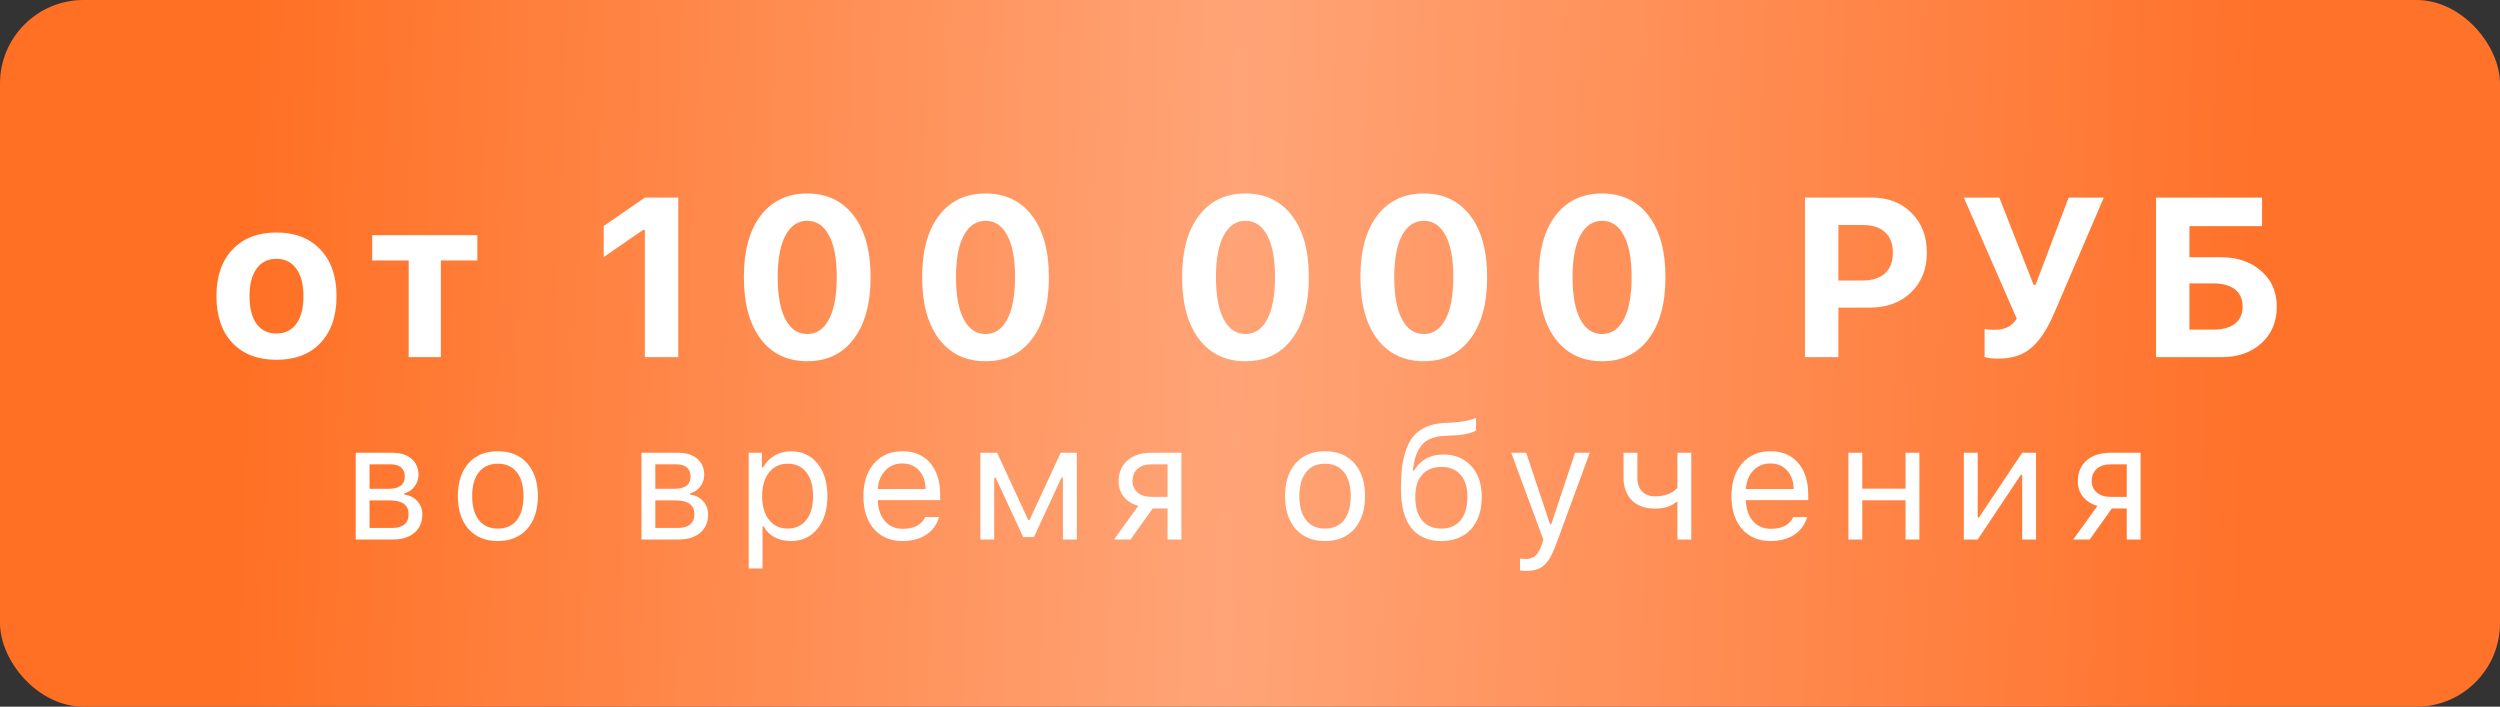
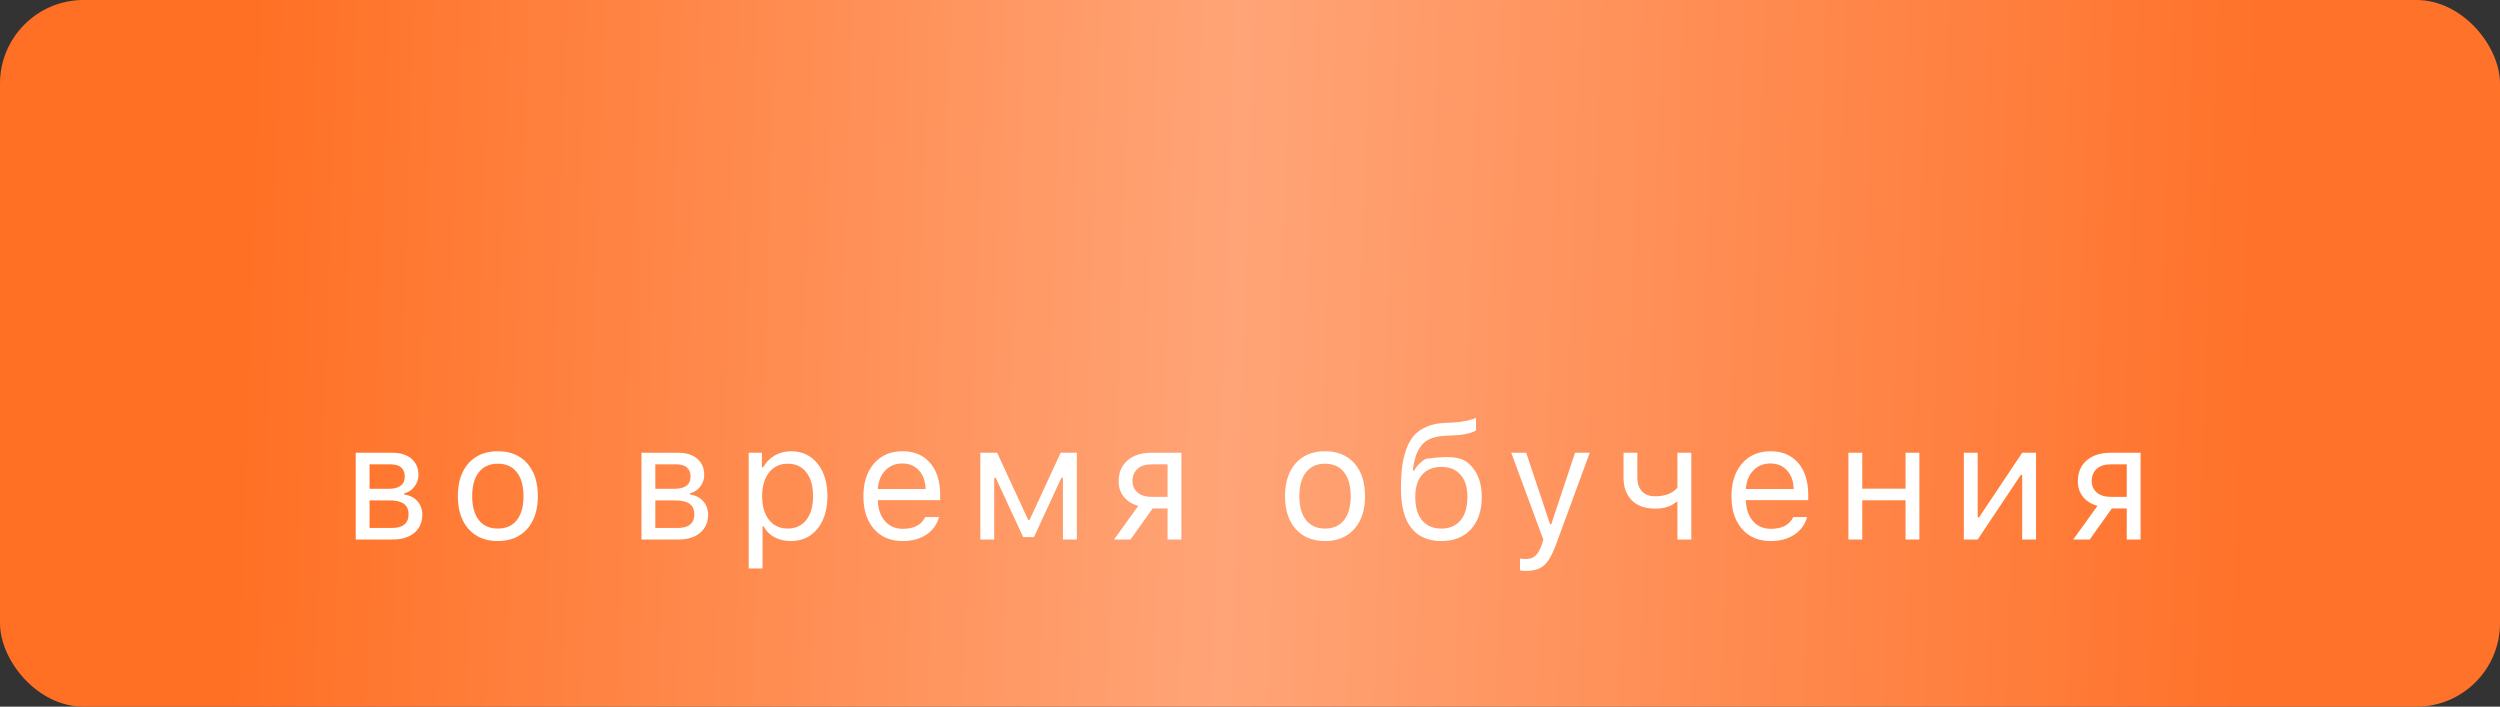
<svg xmlns="http://www.w3.org/2000/svg" width="329" height="93" viewBox="0 0 329 93" fill="none">
  <rect x="0" y="0" width="329" height="93" fill="#333333" stroke="none" />
  <rect width="329" height="93" rx="11" fill="url(#paint0_linear_659_6139)" />
-   <path d="M42.178 45.123C40.781 46.607 38.85 47.349 36.386 47.349C33.922 47.349 31.987 46.607 30.58 45.123C29.183 43.638 28.484 41.587 28.484 38.967C28.484 36.367 29.188 34.325 30.594 32.84C32.011 31.346 33.941 30.599 36.386 30.599C38.831 30.599 40.757 31.346 42.164 32.84C43.58 34.325 44.288 36.367 44.288 38.967C44.288 41.587 43.585 43.638 42.178 45.123ZM36.386 43.886C37.512 43.886 38.385 43.459 39.006 42.605C39.627 41.742 39.937 40.529 39.937 38.967C39.937 37.425 39.622 36.221 38.991 35.358C38.37 34.495 37.502 34.063 36.386 34.063C35.261 34.063 34.388 34.495 33.767 35.358C33.146 36.221 32.836 37.425 32.836 38.967C32.836 40.529 33.141 41.742 33.752 42.605C34.373 43.459 35.251 43.886 36.386 43.886ZM62.819 30.949V34.281H58.017V47H53.782V34.281H48.98V30.949H62.819ZM84.863 47V30.279H84.601L79.449 33.83V29.741L84.877 26.001H89.258V47H84.863ZM112.343 44.613C110.869 46.563 108.831 47.538 106.231 47.538C103.631 47.538 101.589 46.563 100.105 44.613C98.63 42.654 97.893 39.937 97.893 36.464C97.893 33.001 98.63 30.304 100.105 28.373C101.589 26.433 103.631 25.462 106.231 25.462C108.822 25.462 110.859 26.433 112.343 28.373C113.828 30.313 114.57 33.015 114.57 36.479C114.57 39.942 113.828 42.654 112.343 44.613ZM103.365 42.023C104.053 43.313 105.009 43.959 106.231 43.959C107.454 43.959 108.405 43.318 109.084 42.038C109.773 40.747 110.117 38.889 110.117 36.464C110.117 34.058 109.773 32.224 109.084 30.963C108.405 29.692 107.454 29.057 106.231 29.057C105.019 29.057 104.068 29.692 103.379 30.963C102.69 32.234 102.346 34.068 102.346 36.464C102.346 38.88 102.686 40.733 103.365 42.023ZM135.808 44.613C134.333 46.563 132.296 47.538 129.696 47.538C127.096 47.538 125.053 46.563 123.569 44.613C122.094 42.654 121.357 39.937 121.357 36.464C121.357 33.001 122.094 30.304 123.569 28.373C125.053 26.433 127.096 25.462 129.696 25.462C132.286 25.462 134.323 26.433 135.808 28.373C137.292 30.313 138.034 33.015 138.034 36.479C138.034 39.942 137.292 42.654 135.808 44.613ZM126.829 42.023C127.518 43.313 128.473 43.959 129.696 43.959C130.918 43.959 131.869 43.318 132.548 42.038C133.237 40.747 133.581 38.889 133.581 36.464C133.581 34.058 133.237 32.224 132.548 30.963C131.869 29.692 130.918 29.057 129.696 29.057C128.483 29.057 127.532 29.692 126.843 30.963C126.155 32.234 125.81 34.068 125.81 36.464C125.81 38.88 126.15 40.733 126.829 42.023ZM170.017 44.613C168.542 46.563 166.505 47.538 163.905 47.538C161.305 47.538 159.263 46.563 157.779 44.613C156.304 42.654 155.567 39.937 155.567 36.464C155.567 33.001 156.304 30.304 157.779 28.373C159.263 26.433 161.305 25.462 163.905 25.462C166.495 25.462 168.533 26.433 170.017 28.373C171.501 30.313 172.244 33.015 172.244 36.479C172.244 39.942 171.501 42.654 170.017 44.613ZM161.038 42.023C161.727 43.313 162.683 43.959 163.905 43.959C165.128 43.959 166.078 43.318 166.757 42.038C167.446 40.747 167.791 38.889 167.791 36.464C167.791 34.058 167.446 32.224 166.757 30.963C166.078 29.692 165.128 29.057 163.905 29.057C162.692 29.057 161.742 29.692 161.053 30.963C160.364 32.234 160.02 34.068 160.02 36.464C160.02 38.88 160.359 40.733 161.038 42.023ZM193.481 44.613C192.007 46.563 189.969 47.538 187.369 47.538C184.769 47.538 182.727 46.563 181.243 44.613C179.768 42.654 179.031 39.937 179.031 36.464C179.031 33.001 179.768 30.304 181.243 28.373C182.727 26.433 184.769 25.462 187.369 25.462C189.96 25.462 191.997 26.433 193.481 28.373C194.966 30.313 195.708 33.015 195.708 36.479C195.708 39.942 194.966 42.654 193.481 44.613ZM184.502 42.023C185.191 43.313 186.147 43.959 187.369 43.959C188.592 43.959 189.542 43.318 190.222 42.038C190.91 40.747 191.255 38.889 191.255 36.464C191.255 34.058 190.91 32.224 190.222 30.963C189.542 29.692 188.592 29.057 187.369 29.057C186.157 29.057 185.206 29.692 184.517 30.963C183.828 32.234 183.484 34.068 183.484 36.464C183.484 38.88 183.823 40.733 184.502 42.023ZM216.945 44.613C215.471 46.563 213.433 47.538 210.833 47.538C208.233 47.538 206.191 46.563 204.707 44.613C203.232 42.654 202.495 39.937 202.495 36.464C202.495 33.001 203.232 30.304 204.707 28.373C206.191 26.433 208.233 25.462 210.833 25.462C213.424 25.462 215.461 26.433 216.945 28.373C218.43 30.313 219.172 33.015 219.172 36.479C219.172 39.942 218.43 42.654 216.945 44.613ZM207.967 42.023C208.655 43.313 209.611 43.959 210.833 43.959C212.056 43.959 213.007 43.318 213.686 42.038C214.375 40.747 214.719 38.889 214.719 36.464C214.719 34.058 214.375 32.224 213.686 30.963C213.007 29.692 212.056 29.057 210.833 29.057C209.621 29.057 208.67 29.692 207.981 30.963C207.292 32.234 206.948 34.068 206.948 36.464C206.948 38.88 207.288 40.733 207.967 42.023ZM237.534 26.001H246.294C248.458 26.001 250.209 26.67 251.548 28.009C252.896 29.338 253.571 31.089 253.571 33.263C253.571 35.416 252.877 37.158 251.49 38.487C250.102 39.816 248.298 40.48 246.076 40.48H241.929V47H237.534V26.001ZM241.929 29.61V36.915H245.116C246.387 36.915 247.366 36.605 248.055 35.984C248.754 35.353 249.103 34.451 249.103 33.277C249.103 32.093 248.759 31.186 248.07 30.556C247.381 29.925 246.401 29.61 245.13 29.61H241.929ZM262.977 47.189C262.182 47.189 261.58 47.121 261.173 46.985V43.275C261.435 43.362 261.862 43.406 262.453 43.406C263.123 43.406 263.695 43.294 264.171 43.071C264.646 42.848 265.058 42.469 265.407 41.936L258.437 26.001H263.108L267.619 37.483H267.881L272.233 26.001H276.86L270.428 40.99C269.972 42.047 269.526 42.93 269.089 43.638C268.662 44.347 268.158 44.982 267.576 45.545C266.994 46.108 266.324 46.525 265.568 46.796C264.811 47.058 263.947 47.189 262.977 47.189ZM299.626 40.35C299.626 42.338 298.952 43.944 297.603 45.166C296.264 46.389 294.513 47 292.35 47H283.735V26.001H297.69V29.755H288.129V33.845H292.204C294.406 33.845 296.191 34.446 297.559 35.649C298.937 36.842 299.626 38.409 299.626 40.35ZM288.129 43.377H291.258C292.49 43.377 293.441 43.119 294.11 42.605C294.79 42.081 295.129 41.329 295.129 40.35C295.129 39.36 294.79 38.603 294.11 38.079C293.441 37.556 292.485 37.294 291.244 37.294H288.129V43.377Z" fill="white" />
-   <path d="M51.418 61.109H48.632V64.328H51.121C52.554 64.328 53.271 63.785 53.271 62.697C53.271 62.203 53.115 61.815 52.805 61.532C52.501 61.25 52.039 61.109 51.418 61.109ZM51.28 65.853H48.632V69.475H51.629C52.328 69.475 52.858 69.323 53.218 69.02C53.585 68.709 53.769 68.264 53.769 67.685C53.769 67.057 53.56 66.594 53.144 66.298C52.734 66.001 52.113 65.853 51.28 65.853ZM46.811 71V59.584H51.651C52.717 59.584 53.553 59.849 54.16 60.378C54.768 60.901 55.071 61.61 55.071 62.507C55.071 63.072 54.891 63.587 54.531 64.053C54.178 64.512 53.737 64.798 53.207 64.911V65.08C53.928 65.179 54.503 65.472 54.934 65.959C55.364 66.439 55.58 67.025 55.58 67.717C55.58 68.72 55.234 69.517 54.542 70.11C53.85 70.704 52.893 71 51.672 71H46.811ZM69.361 69.623C68.422 70.675 67.141 71.201 65.517 71.201C63.893 71.201 62.608 70.675 61.662 69.623C60.723 68.564 60.254 67.121 60.254 65.292C60.254 63.456 60.723 62.013 61.662 60.961C62.601 59.909 63.886 59.383 65.517 59.383C67.148 59.383 68.433 59.909 69.372 60.961C70.311 62.013 70.781 63.456 70.781 65.292C70.781 67.121 70.307 68.564 69.361 69.623ZM63.018 68.448C63.604 69.189 64.437 69.56 65.517 69.56C66.597 69.56 67.43 69.189 68.016 68.448C68.602 67.699 68.895 66.647 68.895 65.292C68.895 63.936 68.602 62.888 68.016 62.147C67.43 61.398 66.597 61.024 65.517 61.024C64.437 61.024 63.604 61.398 63.018 62.147C62.432 62.888 62.139 63.936 62.139 65.292C62.139 66.647 62.432 67.699 63.018 68.448ZM89.025 61.109H86.24V64.328H88.728C90.162 64.328 90.878 63.785 90.878 62.697C90.878 62.203 90.723 61.815 90.412 61.532C90.109 61.25 89.646 61.109 89.025 61.109ZM88.887 65.853H86.24V69.475H89.237C89.936 69.475 90.465 69.323 90.825 69.02C91.192 68.709 91.376 68.264 91.376 67.685C91.376 67.057 91.168 66.594 90.751 66.298C90.342 66.001 89.72 65.853 88.887 65.853ZM84.418 71V59.584H89.258C90.324 59.584 91.161 59.849 91.768 60.378C92.375 60.901 92.678 61.61 92.678 62.507C92.678 63.072 92.499 63.587 92.138 64.053C91.785 64.512 91.344 64.798 90.815 64.911V65.08C91.535 65.179 92.11 65.472 92.541 65.959C92.972 66.439 93.187 67.025 93.187 67.717C93.187 68.72 92.841 69.517 92.149 70.11C91.457 70.704 90.501 71 89.279 71H84.418ZM104.088 59.383C105.543 59.383 106.704 59.919 107.572 60.992C108.448 62.066 108.886 63.499 108.886 65.292C108.886 67.078 108.448 68.511 107.572 69.591C106.697 70.665 105.536 71.201 104.088 71.201C103.276 71.201 102.556 71.035 101.928 70.704C101.299 70.365 100.83 69.892 100.519 69.284H100.35V74.812H98.528V59.584H100.265V61.49H100.435C100.802 60.834 101.307 60.318 101.949 59.944C102.599 59.57 103.312 59.383 104.088 59.383ZM103.654 69.56C104.699 69.56 105.518 69.182 106.111 68.427C106.704 67.671 107 66.626 107 65.292C107 63.958 106.704 62.913 106.111 62.157C105.525 61.402 104.709 61.024 103.665 61.024C102.634 61.024 101.815 61.409 101.208 62.178C100.601 62.941 100.297 63.979 100.297 65.292C100.297 66.598 100.597 67.636 101.197 68.405C101.804 69.175 102.623 69.56 103.654 69.56ZM118.749 60.992C117.838 60.992 117.09 61.3 116.504 61.914C115.918 62.528 115.59 63.34 115.519 64.349H121.81C121.788 63.34 121.499 62.528 120.941 61.914C120.383 61.3 119.653 60.992 118.749 60.992ZM121.757 68.045H123.578C123.303 69.034 122.742 69.807 121.894 70.365C121.054 70.922 120.013 71.201 118.77 71.201C117.189 71.201 115.936 70.672 115.011 69.613C114.086 68.547 113.623 67.11 113.623 65.302C113.623 63.502 114.089 62.066 115.021 60.992C115.953 59.919 117.203 59.383 118.77 59.383C120.309 59.383 121.52 59.895 122.403 60.918C123.285 61.942 123.726 63.343 123.726 65.123V65.821H115.519V65.906C115.568 67.036 115.886 67.932 116.472 68.596C117.065 69.26 117.845 69.591 118.813 69.591C120.288 69.591 121.27 69.076 121.757 68.045ZM130.837 71H129.015V59.584H131.228L135.316 68.437H135.486L139.584 59.584H141.713V71H139.88V62.877H139.679L136.068 70.682H134.649L131.038 62.877H130.837V71ZM151.502 65.387H153.652V61.109H151.502C150.747 61.109 150.146 61.306 149.702 61.702C149.257 62.09 149.034 62.63 149.034 63.322C149.034 63.929 149.26 64.427 149.712 64.815C150.164 65.197 150.761 65.387 151.502 65.387ZM153.652 71V66.912H151.693L148.78 71H146.609L149.797 66.573C148.992 66.347 148.36 65.952 147.901 65.387C147.442 64.822 147.213 64.148 147.213 63.364C147.213 62.193 147.598 61.271 148.367 60.6C149.144 59.923 150.189 59.584 151.502 59.584H155.473V71H153.652ZM178.219 69.623C177.28 70.675 175.998 71.201 174.374 71.201C172.75 71.201 171.466 70.675 170.52 69.623C169.581 68.564 169.111 67.121 169.111 65.292C169.111 63.456 169.581 62.013 170.52 60.961C171.458 59.909 172.743 59.383 174.374 59.383C176.005 59.383 177.29 59.909 178.229 60.961C179.168 62.013 179.638 63.456 179.638 65.292C179.638 67.121 179.165 68.564 178.219 69.623ZM171.875 68.448C172.461 69.189 173.294 69.56 174.374 69.56C175.454 69.56 176.288 69.189 176.874 68.448C177.46 67.699 177.753 66.647 177.753 65.292C177.753 63.936 177.46 62.888 176.874 62.147C176.288 61.398 175.454 61.024 174.374 61.024C173.294 61.024 172.461 61.398 171.875 62.147C171.289 62.888 170.996 63.936 170.996 65.292C170.996 66.647 171.289 67.699 171.875 68.448ZM187.14 68.469C187.74 69.196 188.587 69.56 189.681 69.56C190.775 69.56 191.619 69.196 192.212 68.469C192.812 67.742 193.112 66.718 193.112 65.398C193.112 64.141 192.812 63.17 192.212 62.486C191.619 61.794 190.775 61.448 189.681 61.448C188.587 61.448 187.74 61.794 187.14 62.486C186.546 63.17 186.25 64.141 186.25 65.398C186.25 66.718 186.546 67.742 187.14 68.469ZM185.922 61.924H186.091C186.458 61.282 186.967 60.77 187.616 60.389C188.266 60.008 189.046 59.817 189.956 59.817C191.474 59.817 192.692 60.318 193.61 61.321C194.535 62.316 194.997 63.675 194.997 65.398C194.997 67.198 194.521 68.617 193.568 69.655C192.622 70.686 191.326 71.201 189.681 71.201C187.966 71.201 186.649 70.629 185.731 69.486C184.82 68.335 184.365 66.609 184.365 64.307C184.365 63.213 184.418 62.245 184.524 61.405C184.637 60.565 184.824 59.785 185.085 59.065C185.353 58.338 185.703 57.738 186.133 57.265C186.564 56.792 187.111 56.417 187.775 56.142C188.446 55.86 189.229 55.697 190.126 55.655L191.27 55.602C191.799 55.574 192.311 55.51 192.805 55.411C193.307 55.306 193.667 55.214 193.885 55.136C194.111 55.051 194.231 55.002 194.245 54.988V56.619C194.196 56.661 194.115 56.718 194.002 56.788C193.889 56.852 193.585 56.947 193.091 57.074C192.597 57.194 192.018 57.268 191.354 57.296L190.189 57.349C189.441 57.385 188.809 57.508 188.294 57.72C187.778 57.925 187.362 58.232 187.044 58.641C186.727 59.051 186.483 59.513 186.314 60.029C186.144 60.544 186.013 61.176 185.922 61.924ZM200.847 75.13C200.558 75.13 200.286 75.109 200.032 75.067V73.51C200.215 73.545 200.47 73.563 200.794 73.563C201.324 73.563 201.744 73.422 202.055 73.139C202.372 72.857 202.651 72.373 202.891 71.688L203.103 71.011L198.878 59.584H200.847L203.982 68.977H204.151L207.275 59.584H209.213L204.755 71.699C204.268 73.019 203.749 73.919 203.198 74.399C202.648 74.887 201.864 75.13 200.847 75.13ZM222.572 71H220.75V66.065H220.581C219.91 66.644 218.992 66.933 217.827 66.933C216.486 66.933 215.455 66.566 214.735 65.832C214.015 65.091 213.655 64.095 213.655 62.846V59.584H215.476V62.846C215.476 63.615 215.678 64.219 216.08 64.656C216.489 65.094 217.075 65.313 217.838 65.313C219.109 65.313 220.08 64.939 220.75 64.191V59.584H222.572V71ZM232.986 60.992C232.075 60.992 231.327 61.3 230.741 61.914C230.155 62.528 229.827 63.34 229.756 64.349H236.046C236.025 63.34 235.736 62.528 235.178 61.914C234.62 61.3 233.89 60.992 232.986 60.992ZM235.994 68.045H237.815C237.54 69.034 236.978 69.807 236.131 70.365C235.291 70.922 234.25 71.201 233.007 71.201C231.426 71.201 230.173 70.672 229.248 69.613C228.323 68.547 227.86 67.11 227.86 65.302C227.86 63.502 228.326 62.066 229.258 60.992C230.19 59.919 231.44 59.383 233.007 59.383C234.546 59.383 235.757 59.895 236.64 60.918C237.522 61.942 237.963 63.343 237.963 65.123V65.821H229.756V65.906C229.805 67.036 230.123 67.932 230.709 68.596C231.302 69.26 232.082 69.591 233.049 69.591C234.525 69.591 235.506 69.076 235.994 68.045ZM250.771 71V65.832H245.073V71H243.252V59.584H245.073V64.307H250.771V59.584H252.592V71H250.771ZM260.264 71H258.442V59.584H260.264V68.098H260.433L266.12 59.584H267.942V71H266.12V62.486H265.951L260.264 71ZM277.731 65.387H279.881V61.109H277.731C276.976 61.109 276.375 61.306 275.931 61.702C275.486 62.09 275.264 62.63 275.264 63.322C275.264 63.929 275.489 64.427 275.941 64.815C276.393 65.197 276.99 65.387 277.731 65.387ZM279.881 71V66.912H277.922L275.009 71H272.838L276.026 66.573C275.221 66.347 274.589 65.952 274.13 65.387C273.671 64.822 273.442 64.148 273.442 63.364C273.442 62.193 273.827 61.271 274.596 60.6C275.373 59.923 276.418 59.584 277.731 59.584H281.702V71H279.881Z" fill="white" />
+   <path d="M51.418 61.109H48.632V64.328H51.121C52.554 64.328 53.271 63.785 53.271 62.697C53.271 62.203 53.115 61.815 52.805 61.532C52.501 61.25 52.039 61.109 51.418 61.109ZM51.28 65.853H48.632V69.475H51.629C52.328 69.475 52.858 69.323 53.218 69.02C53.585 68.709 53.769 68.264 53.769 67.685C53.769 67.057 53.56 66.594 53.144 66.298C52.734 66.001 52.113 65.853 51.28 65.853ZM46.811 71V59.584H51.651C52.717 59.584 53.553 59.849 54.16 60.378C54.768 60.901 55.071 61.61 55.071 62.507C55.071 63.072 54.891 63.587 54.531 64.053C54.178 64.512 53.737 64.798 53.207 64.911V65.08C53.928 65.179 54.503 65.472 54.934 65.959C55.364 66.439 55.58 67.025 55.58 67.717C55.58 68.72 55.234 69.517 54.542 70.11C53.85 70.704 52.893 71 51.672 71H46.811ZM69.361 69.623C68.422 70.675 67.141 71.201 65.517 71.201C63.893 71.201 62.608 70.675 61.662 69.623C60.723 68.564 60.254 67.121 60.254 65.292C60.254 63.456 60.723 62.013 61.662 60.961C62.601 59.909 63.886 59.383 65.517 59.383C67.148 59.383 68.433 59.909 69.372 60.961C70.311 62.013 70.781 63.456 70.781 65.292C70.781 67.121 70.307 68.564 69.361 69.623ZM63.018 68.448C63.604 69.189 64.437 69.56 65.517 69.56C66.597 69.56 67.43 69.189 68.016 68.448C68.602 67.699 68.895 66.647 68.895 65.292C68.895 63.936 68.602 62.888 68.016 62.147C67.43 61.398 66.597 61.024 65.517 61.024C64.437 61.024 63.604 61.398 63.018 62.147C62.432 62.888 62.139 63.936 62.139 65.292C62.139 66.647 62.432 67.699 63.018 68.448ZM89.025 61.109H86.24V64.328H88.728C90.162 64.328 90.878 63.785 90.878 62.697C90.878 62.203 90.723 61.815 90.412 61.532C90.109 61.25 89.646 61.109 89.025 61.109ZM88.887 65.853H86.24V69.475H89.237C89.936 69.475 90.465 69.323 90.825 69.02C91.192 68.709 91.376 68.264 91.376 67.685C91.376 67.057 91.168 66.594 90.751 66.298C90.342 66.001 89.72 65.853 88.887 65.853ZM84.418 71V59.584H89.258C90.324 59.584 91.161 59.849 91.768 60.378C92.375 60.901 92.678 61.61 92.678 62.507C92.678 63.072 92.499 63.587 92.138 64.053C91.785 64.512 91.344 64.798 90.815 64.911V65.08C91.535 65.179 92.11 65.472 92.541 65.959C92.972 66.439 93.187 67.025 93.187 67.717C93.187 68.72 92.841 69.517 92.149 70.11C91.457 70.704 90.501 71 89.279 71H84.418ZM104.088 59.383C105.543 59.383 106.704 59.919 107.572 60.992C108.448 62.066 108.886 63.499 108.886 65.292C108.886 67.078 108.448 68.511 107.572 69.591C106.697 70.665 105.536 71.201 104.088 71.201C103.276 71.201 102.556 71.035 101.928 70.704C101.299 70.365 100.83 69.892 100.519 69.284H100.35V74.812H98.528V59.584H100.265V61.49H100.435C100.802 60.834 101.307 60.318 101.949 59.944C102.599 59.57 103.312 59.383 104.088 59.383ZM103.654 69.56C104.699 69.56 105.518 69.182 106.111 68.427C106.704 67.671 107 66.626 107 65.292C107 63.958 106.704 62.913 106.111 62.157C105.525 61.402 104.709 61.024 103.665 61.024C102.634 61.024 101.815 61.409 101.208 62.178C100.601 62.941 100.297 63.979 100.297 65.292C100.297 66.598 100.597 67.636 101.197 68.405C101.804 69.175 102.623 69.56 103.654 69.56ZM118.749 60.992C117.838 60.992 117.09 61.3 116.504 61.914C115.918 62.528 115.59 63.34 115.519 64.349H121.81C121.788 63.34 121.499 62.528 120.941 61.914C120.383 61.3 119.653 60.992 118.749 60.992ZM121.757 68.045H123.578C123.303 69.034 122.742 69.807 121.894 70.365C121.054 70.922 120.013 71.201 118.77 71.201C117.189 71.201 115.936 70.672 115.011 69.613C114.086 68.547 113.623 67.11 113.623 65.302C113.623 63.502 114.089 62.066 115.021 60.992C115.953 59.919 117.203 59.383 118.77 59.383C120.309 59.383 121.52 59.895 122.403 60.918C123.285 61.942 123.726 63.343 123.726 65.123V65.821H115.519V65.906C115.568 67.036 115.886 67.932 116.472 68.596C117.065 69.26 117.845 69.591 118.813 69.591C120.288 69.591 121.27 69.076 121.757 68.045ZM130.837 71H129.015V59.584H131.228L135.316 68.437H135.486L139.584 59.584H141.713V71H139.88V62.877H139.679L136.068 70.682H134.649L131.038 62.877H130.837V71ZM151.502 65.387H153.652V61.109H151.502C150.747 61.109 150.146 61.306 149.702 61.702C149.257 62.09 149.034 62.63 149.034 63.322C149.034 63.929 149.26 64.427 149.712 64.815C150.164 65.197 150.761 65.387 151.502 65.387ZM153.652 71V66.912H151.693L148.78 71H146.609L149.797 66.573C148.992 66.347 148.36 65.952 147.901 65.387C147.442 64.822 147.213 64.148 147.213 63.364C147.213 62.193 147.598 61.271 148.367 60.6C149.144 59.923 150.189 59.584 151.502 59.584H155.473V71H153.652ZM178.219 69.623C177.28 70.675 175.998 71.201 174.374 71.201C172.75 71.201 171.466 70.675 170.52 69.623C169.581 68.564 169.111 67.121 169.111 65.292C169.111 63.456 169.581 62.013 170.52 60.961C171.458 59.909 172.743 59.383 174.374 59.383C176.005 59.383 177.29 59.909 178.229 60.961C179.168 62.013 179.638 63.456 179.638 65.292C179.638 67.121 179.165 68.564 178.219 69.623ZM171.875 68.448C172.461 69.189 173.294 69.56 174.374 69.56C175.454 69.56 176.288 69.189 176.874 68.448C177.46 67.699 177.753 66.647 177.753 65.292C177.753 63.936 177.46 62.888 176.874 62.147C176.288 61.398 175.454 61.024 174.374 61.024C173.294 61.024 172.461 61.398 171.875 62.147C171.289 62.888 170.996 63.936 170.996 65.292C170.996 66.647 171.289 67.699 171.875 68.448ZM187.14 68.469C187.74 69.196 188.587 69.56 189.681 69.56C190.775 69.56 191.619 69.196 192.212 68.469C192.812 67.742 193.112 66.718 193.112 65.398C193.112 64.141 192.812 63.17 192.212 62.486C191.619 61.794 190.775 61.448 189.681 61.448C188.587 61.448 187.74 61.794 187.14 62.486C186.546 63.17 186.25 64.141 186.25 65.398C186.25 66.718 186.546 67.742 187.14 68.469ZM185.922 61.924H186.091C186.458 61.282 186.967 60.77 187.616 60.389C191.474 59.817 192.692 60.318 193.61 61.321C194.535 62.316 194.997 63.675 194.997 65.398C194.997 67.198 194.521 68.617 193.568 69.655C192.622 70.686 191.326 71.201 189.681 71.201C187.966 71.201 186.649 70.629 185.731 69.486C184.82 68.335 184.365 66.609 184.365 64.307C184.365 63.213 184.418 62.245 184.524 61.405C184.637 60.565 184.824 59.785 185.085 59.065C185.353 58.338 185.703 57.738 186.133 57.265C186.564 56.792 187.111 56.417 187.775 56.142C188.446 55.86 189.229 55.697 190.126 55.655L191.27 55.602C191.799 55.574 192.311 55.51 192.805 55.411C193.307 55.306 193.667 55.214 193.885 55.136C194.111 55.051 194.231 55.002 194.245 54.988V56.619C194.196 56.661 194.115 56.718 194.002 56.788C193.889 56.852 193.585 56.947 193.091 57.074C192.597 57.194 192.018 57.268 191.354 57.296L190.189 57.349C189.441 57.385 188.809 57.508 188.294 57.72C187.778 57.925 187.362 58.232 187.044 58.641C186.727 59.051 186.483 59.513 186.314 60.029C186.144 60.544 186.013 61.176 185.922 61.924ZM200.847 75.13C200.558 75.13 200.286 75.109 200.032 75.067V73.51C200.215 73.545 200.47 73.563 200.794 73.563C201.324 73.563 201.744 73.422 202.055 73.139C202.372 72.857 202.651 72.373 202.891 71.688L203.103 71.011L198.878 59.584H200.847L203.982 68.977H204.151L207.275 59.584H209.213L204.755 71.699C204.268 73.019 203.749 73.919 203.198 74.399C202.648 74.887 201.864 75.13 200.847 75.13ZM222.572 71H220.75V66.065H220.581C219.91 66.644 218.992 66.933 217.827 66.933C216.486 66.933 215.455 66.566 214.735 65.832C214.015 65.091 213.655 64.095 213.655 62.846V59.584H215.476V62.846C215.476 63.615 215.678 64.219 216.08 64.656C216.489 65.094 217.075 65.313 217.838 65.313C219.109 65.313 220.08 64.939 220.75 64.191V59.584H222.572V71ZM232.986 60.992C232.075 60.992 231.327 61.3 230.741 61.914C230.155 62.528 229.827 63.34 229.756 64.349H236.046C236.025 63.34 235.736 62.528 235.178 61.914C234.62 61.3 233.89 60.992 232.986 60.992ZM235.994 68.045H237.815C237.54 69.034 236.978 69.807 236.131 70.365C235.291 70.922 234.25 71.201 233.007 71.201C231.426 71.201 230.173 70.672 229.248 69.613C228.323 68.547 227.86 67.11 227.86 65.302C227.86 63.502 228.326 62.066 229.258 60.992C230.19 59.919 231.44 59.383 233.007 59.383C234.546 59.383 235.757 59.895 236.64 60.918C237.522 61.942 237.963 63.343 237.963 65.123V65.821H229.756V65.906C229.805 67.036 230.123 67.932 230.709 68.596C231.302 69.26 232.082 69.591 233.049 69.591C234.525 69.591 235.506 69.076 235.994 68.045ZM250.771 71V65.832H245.073V71H243.252V59.584H245.073V64.307H250.771V59.584H252.592V71H250.771ZM260.264 71H258.442V59.584H260.264V68.098H260.433L266.12 59.584H267.942V71H266.12V62.486H265.951L260.264 71ZM277.731 65.387H279.881V61.109H277.731C276.976 61.109 276.375 61.306 275.931 61.702C275.486 62.09 275.264 62.63 275.264 63.322C275.264 63.929 275.489 64.427 275.941 64.815C276.393 65.197 276.99 65.387 277.731 65.387ZM279.881 71V66.912H277.922L275.009 71H272.838L276.026 66.573C275.221 66.347 274.589 65.952 274.13 65.387C273.671 64.822 273.442 64.148 273.442 63.364C273.442 62.193 273.827 61.271 274.596 60.6C275.373 59.923 276.418 59.584 277.731 59.584H281.702V71H279.881Z" fill="white" />
  <defs>
    <linearGradient id="paint0_linear_659_6139" x1="-3.55896e-06" y1="41.17" x2="324.465" y2="52.315" gradientUnits="userSpaceOnUse">
      <stop offset="0.098" stop-color="#FF7024" />
      <stop offset="0.5" stop-color="#FFA477" />
      <stop offset="0.913" stop-color="#FF722A" />
    </linearGradient>
  </defs>
</svg>